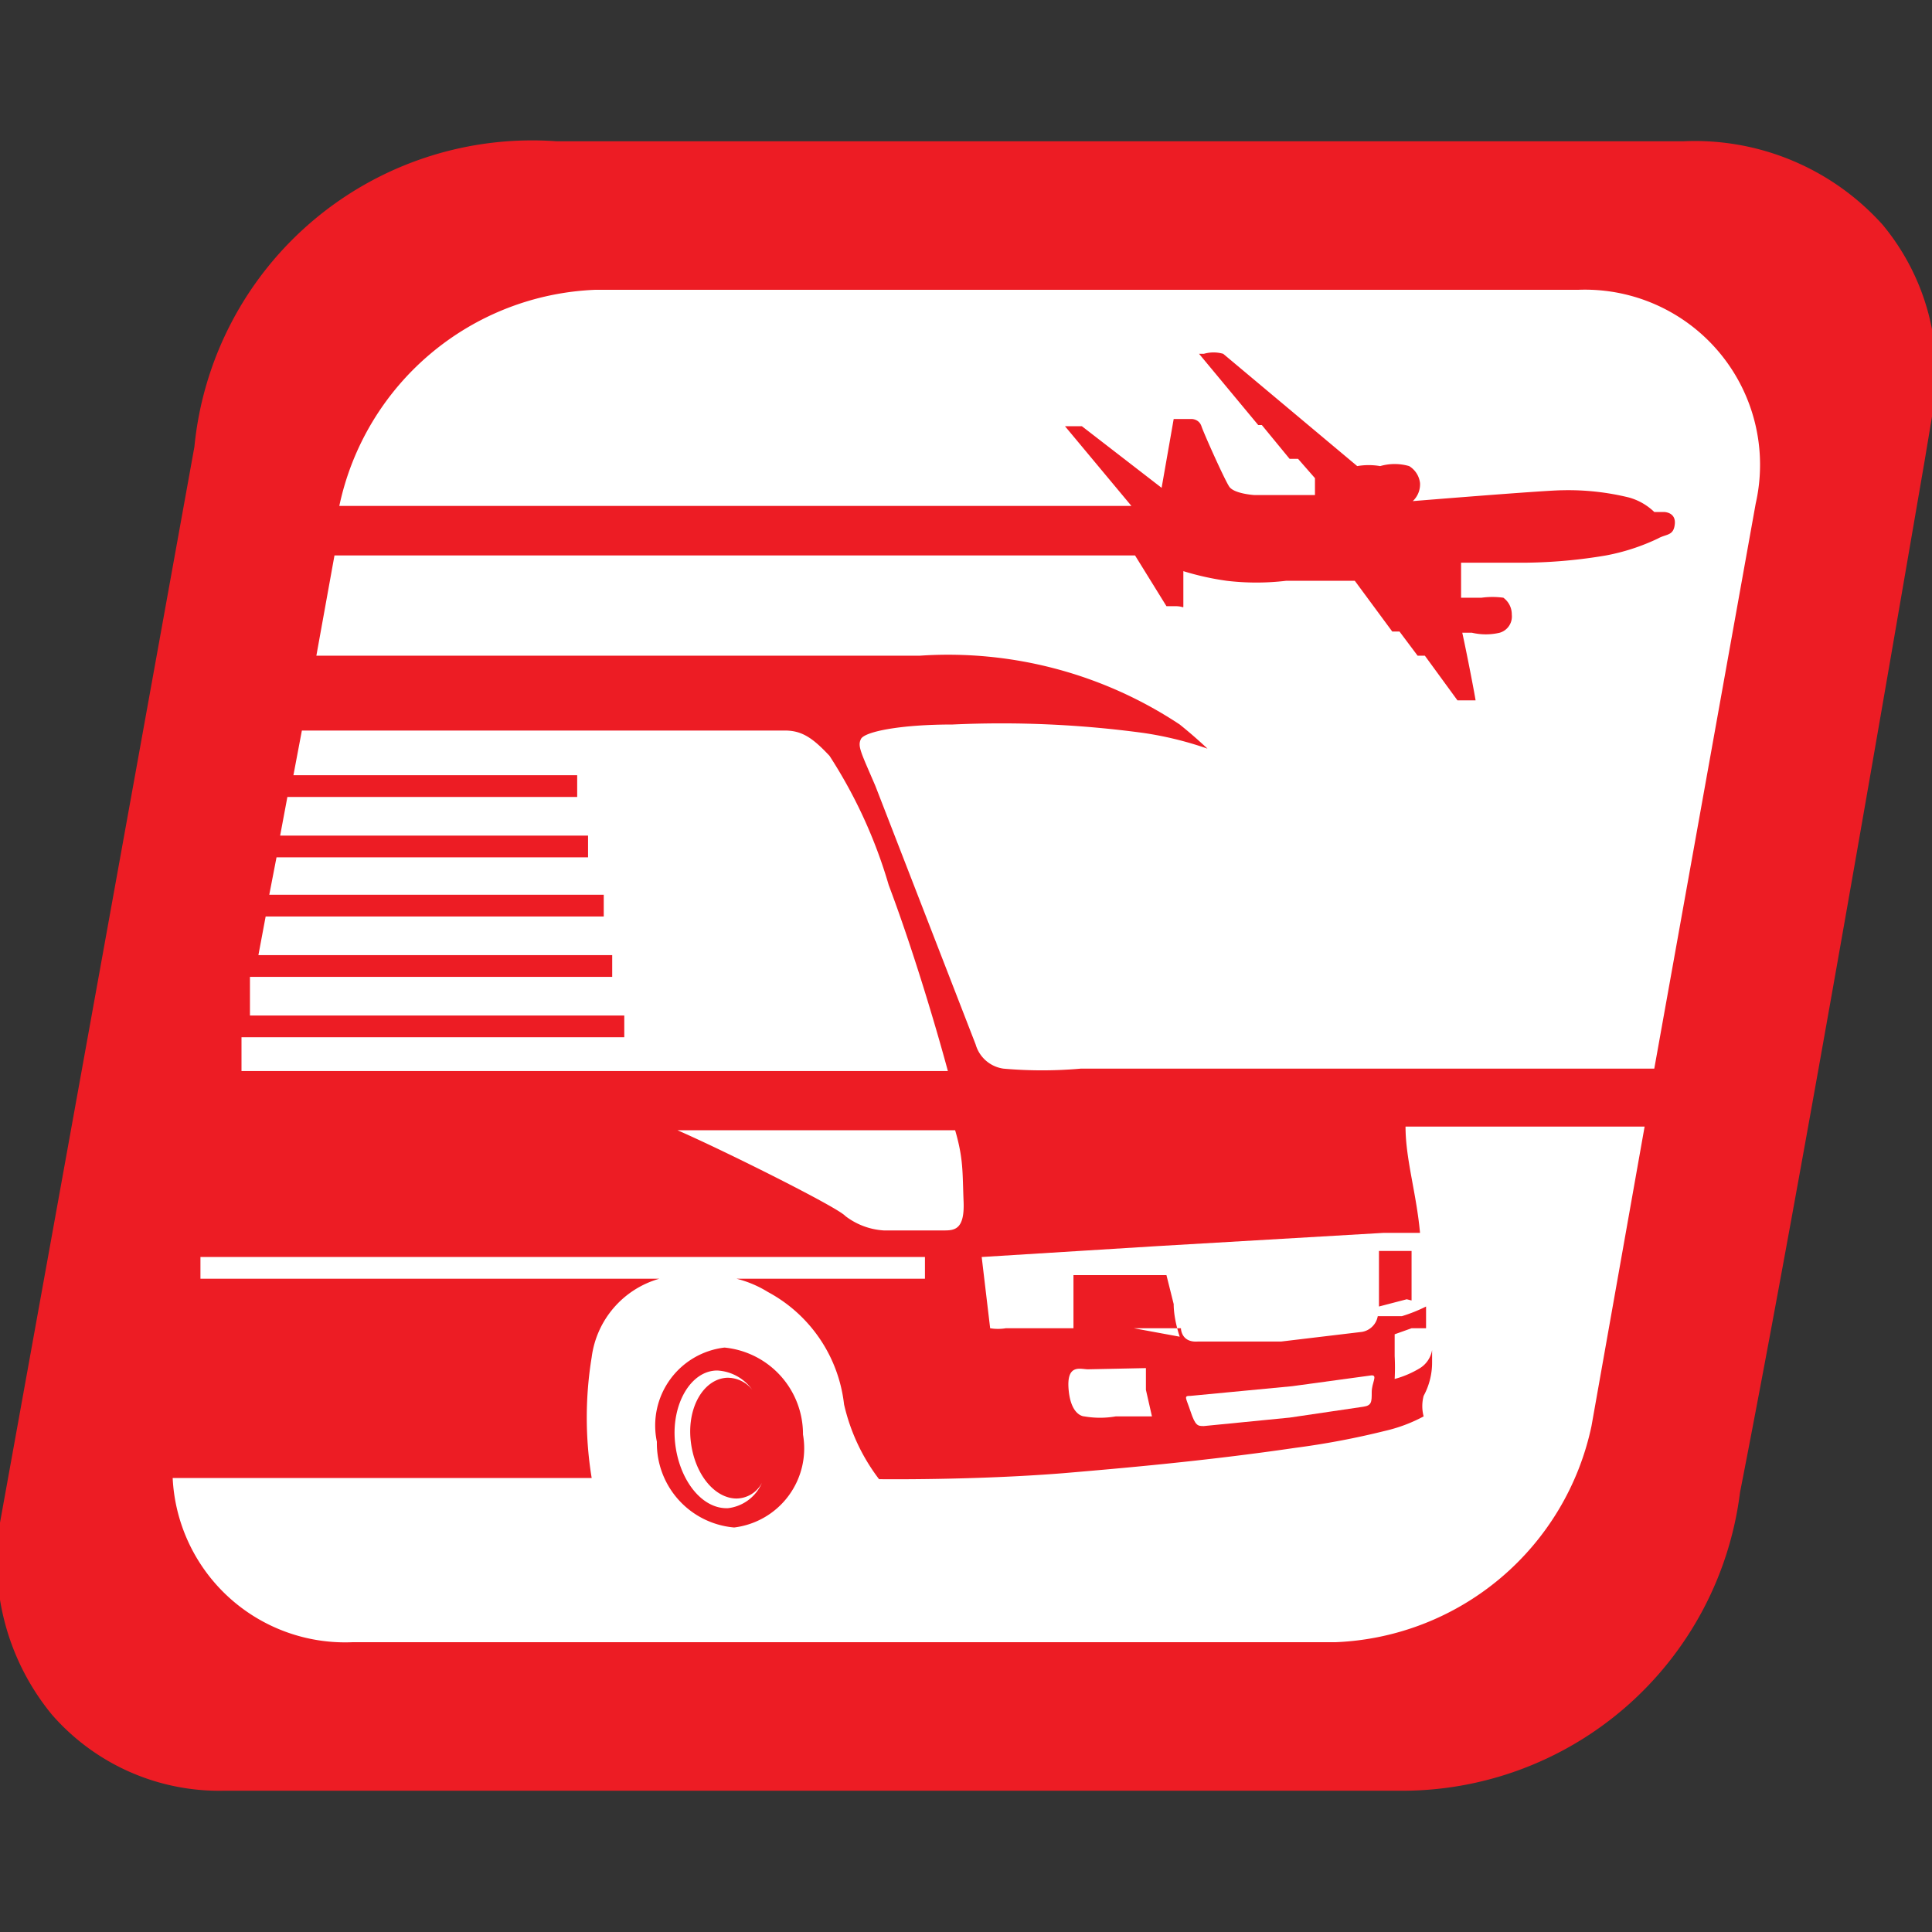
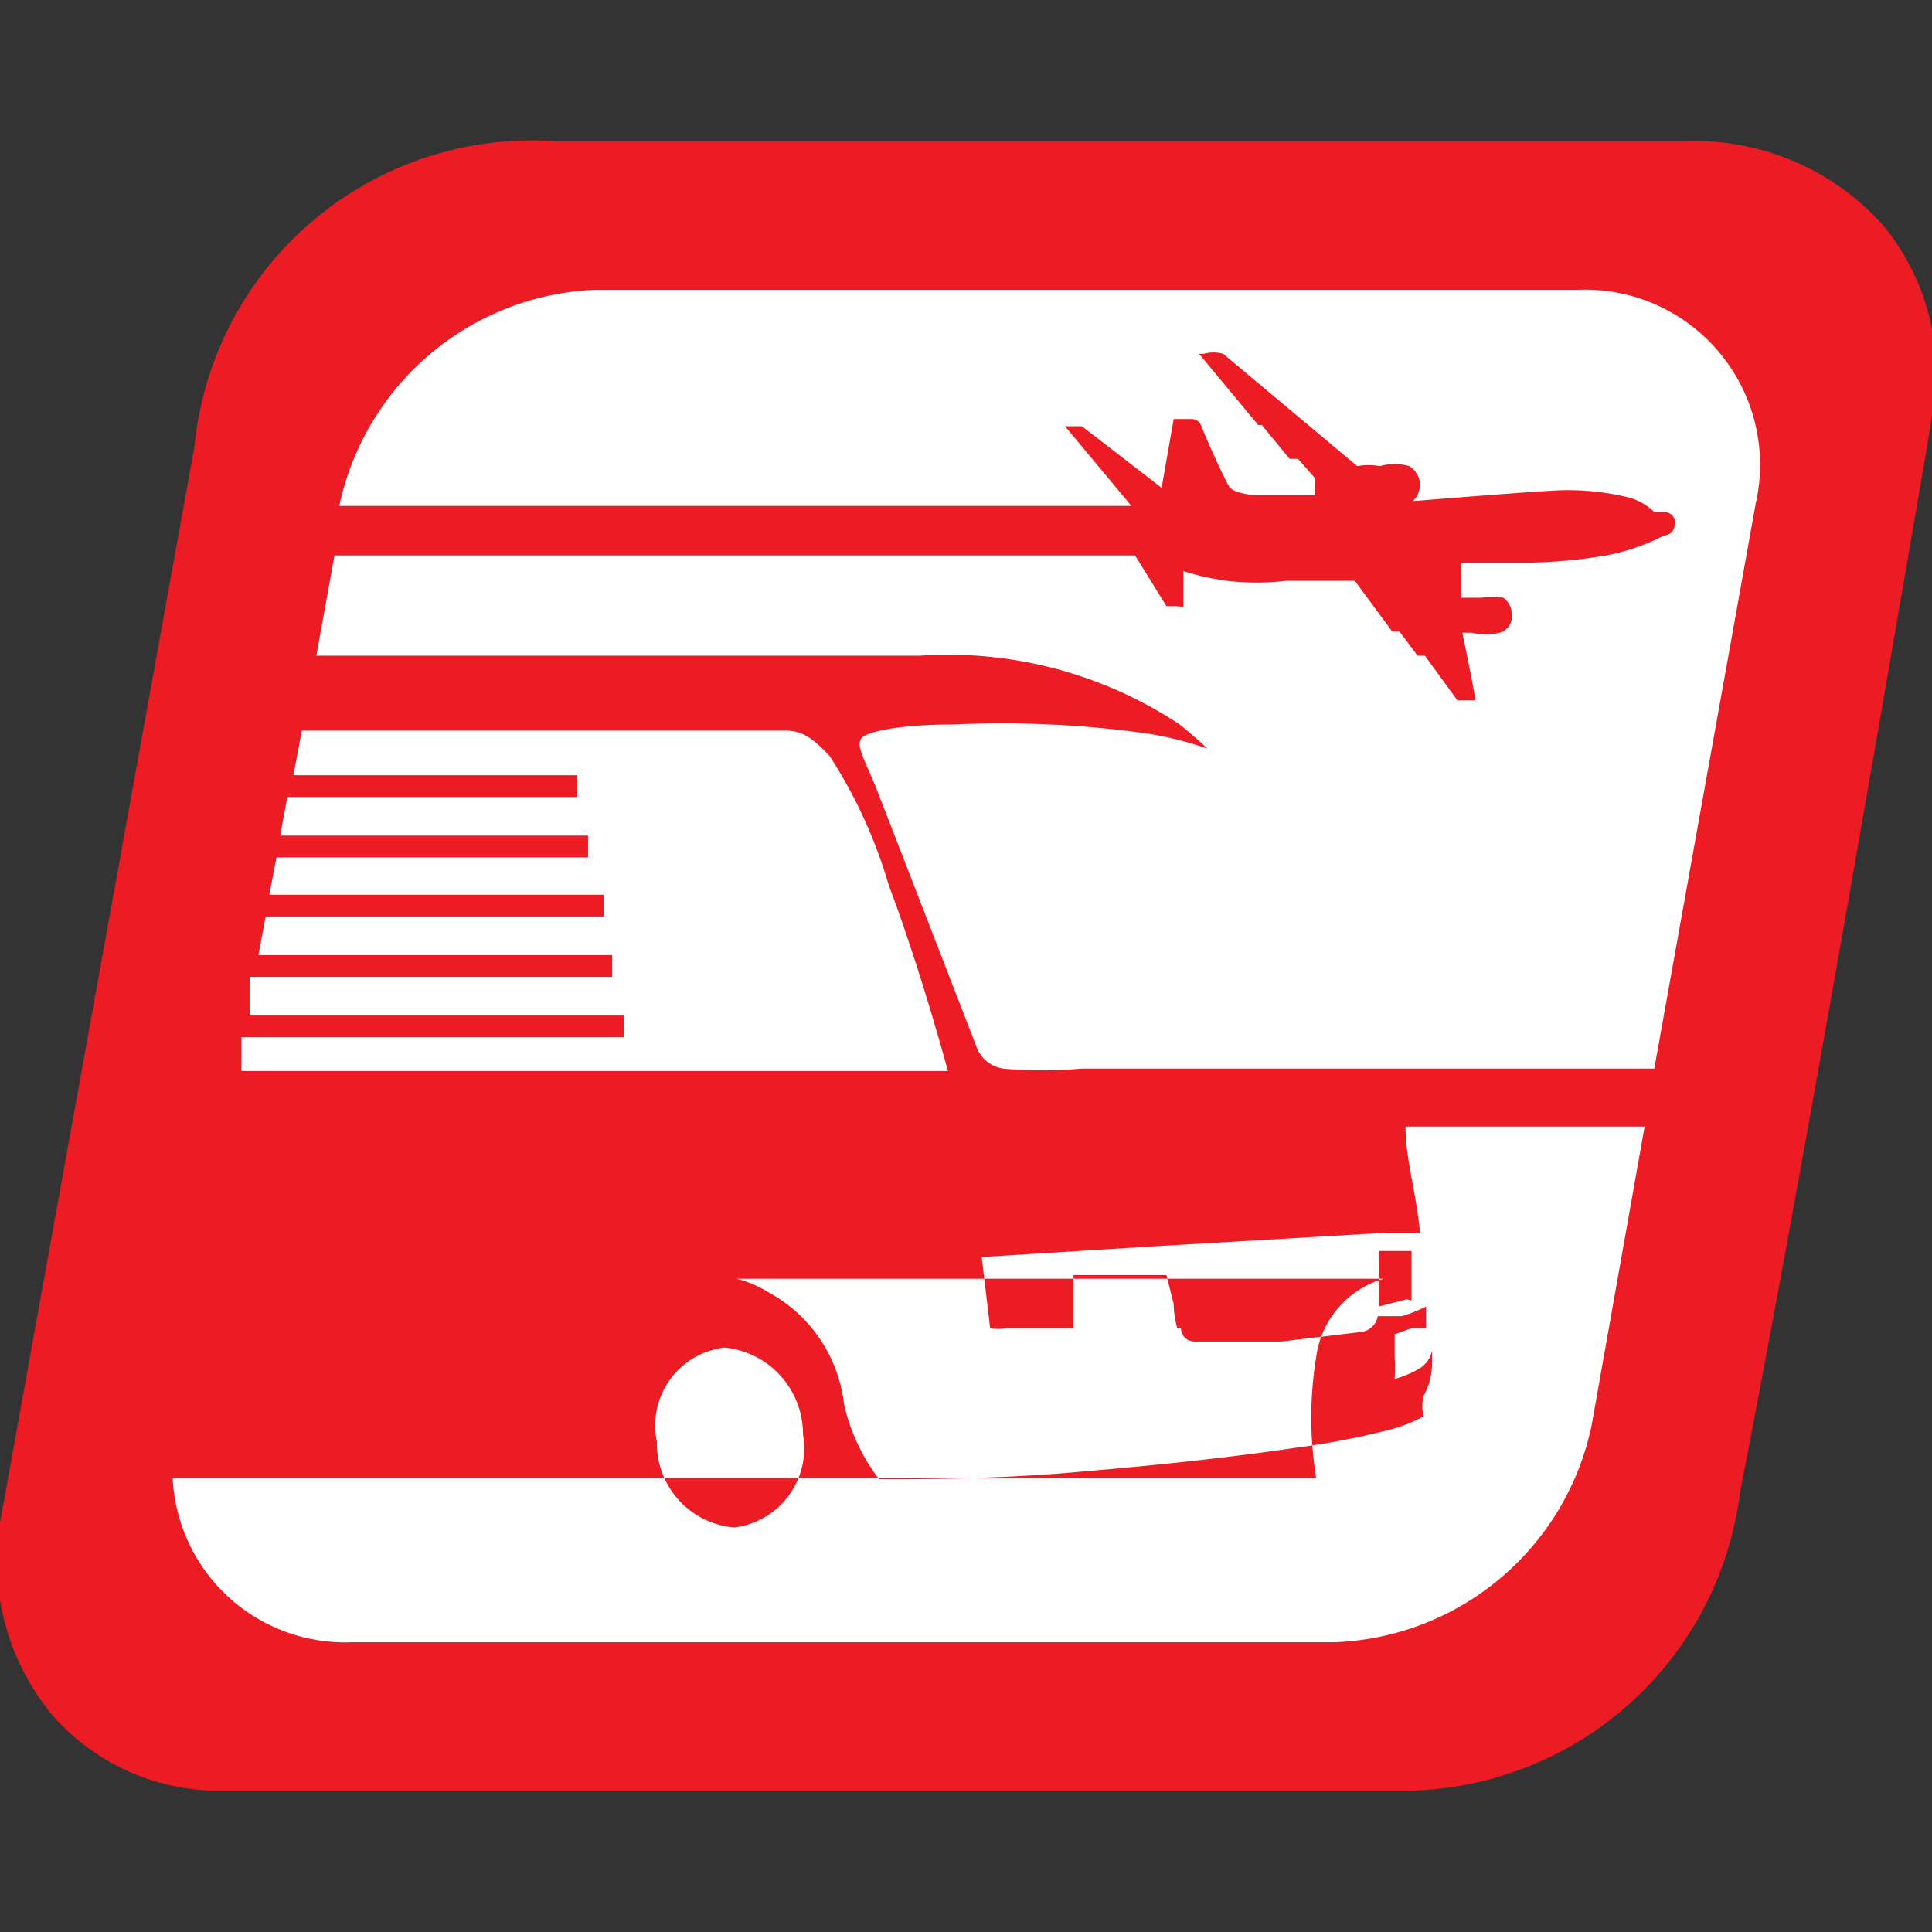
<svg xmlns="http://www.w3.org/2000/svg" width="16" height="16" viewBox="0 0 16 16">
  <rect x="0" y="0" width="16" height="16" fill="#333333" stroke="none" />
  <path d="M11.58,14.83H1.86A1.84,1.84,0,0,1,.43,14.2,2,2,0,0,1,0,12.61L1.61,3.7a2.81,2.81,0,0,1,3-2.53h9.33a2.09,2.09,0,0,1,1.65.69A1.92,1.92,0,0,1,16,3.45l-.06.36c-.25,1.45-1,5.84-1.53,8.55A2.82,2.82,0,0,1,11.58,14.83Z" fill="#ed1c24" />
-   <path d="M7,10.07a.58.58,0,0,0,.32.12l.49,0c.09,0,.18,0,.17-.24s0-.35-.07-.59H5.61C6,9.53,6.94,10,7,10.07Z" fill="#fff" />
  <path d="M13.07,2.4H4.93A2.26,2.26,0,0,0,2.81,4.19v0H9.37l-.55-.66s.11,0,.14,0l.66.51.1-.57.15,0s.06,0,.08.06.19.44.23.5.21.07.21.07l.5,0,0-.14-.14-.16s-.07,0-.07,0l0,0-.23-.28h-.09l.06,0h0l-.49-.59-.07,0,.11,0a.29.29,0,0,1,.16,0l1.11.93h0a.56.56,0,0,1,.19,0,.43.43,0,0,1,.24,0,.19.19,0,0,1,.09.14.19.19,0,0,1-.06.15s1.1-.09,1.24-.09a2.11,2.11,0,0,1,.55.06.49.49,0,0,1,.21.12l.08,0s.1,0,.09.1-.07.08-.14.12a1.75,1.75,0,0,1-.43.14,4.24,4.24,0,0,1-.66.06l-.54,0,0,.29h0l.17,0a.66.66,0,0,1,.18,0,.17.17,0,0,1,.07.14.14.14,0,0,1-.1.15.5.5,0,0,1-.23,0h-.08c.05.23.11.55.11.56s0,0,0,0h-.15l-.27-.37s-.06,0-.06,0l0,0-.15-.2h-.06l0,0-.31-.42-.16,0-.41,0a2.08,2.08,0,0,1-.49,0,2.28,2.28,0,0,1-.36-.08s0,.27,0,.29,0,0-.07,0l-.07,0-.26-.42-.12,0,0,0H2.77l-.15.83h5a3.47,3.47,0,0,1,2.15.57A4,4,0,0,1,10,6.2a2.88,2.88,0,0,0-.53-.13A8.76,8.76,0,0,0,7.89,6c-.44,0-.73.06-.76.12s0,.11.12.39l.83,2.14a.28.28,0,0,0,.23.2,3.63,3.63,0,0,0,.64,0H13.7l.84-4.68A1.45,1.45,0,0,0,13.07,2.4Z" fill="#fff" />
-   <path d="M6.1,12.41c-.18,0-.35-.2-.38-.48s.11-.51.3-.52a.26.26,0,0,1,.21.1.38.38,0,0,0-.29-.16c-.22,0-.38.28-.35.59s.22.56.44.55a.35.35,0,0,0,.28-.21A.24.24,0,0,1,6.1,12.41Z" fill="#fff" />
  <path d="M7.36,7.33a4.05,4.05,0,0,0-.49-1.07c-.14-.15-.23-.21-.37-.21h-4l-.07.37H4.78l0,.18H2.38l-.06.32H4.87l0,.18H2.29l-.06.31H5l0,.18H2.2l-.06.32H5.07l0,.18h-3l0,.32h3.1l0,.18H2L2,8.87H7.85C7.75,8.5,7.56,7.86,7.36,7.33Z" fill="#fff" />
-   <path d="M9.49,11.33s0,.06,0,.18l.05.22h-.3a.76.76,0,0,1-.26,0s-.11,0-.13-.22.1-.17.16-.17Z" fill="#fff" />
-   <path d="M11.36,11.39c.05,0,0,.06,0,.14s0,.11-.07.12l-.61.09-.71.07c-.05,0-.07,0-.11-.12s-.06-.13,0-.13l.84-.08Z" fill="#fff" />
-   <path d="M11.64,9.33c0,.27.09.55.12.88l-.3,0-1.88.11-1.45.09L8.2,11a.4.4,0,0,0,.13,0l.75,0,.7,0s0,.12.14.11l.69,0,.67-.08a.16.16,0,0,0,.13-.13l.2,0a1.28,1.28,0,0,0,.2-.08l0,0V11l-.12,0-.14.05,0,.18a1.83,1.83,0,0,1,0,.19.81.81,0,0,0,.21-.09.22.22,0,0,0,.1-.15v.1a.58.58,0,0,1-.07.28.33.33,0,0,0,0,.17,1.28,1.28,0,0,1-.32.12,6.64,6.64,0,0,1-.74.14c-.75.11-1.45.17-1.92.21-.75.06-1.53.05-1.53.05a1.61,1.61,0,0,1-.29-.62,1.21,1.21,0,0,0-.63-.93.91.91,0,0,0-.26-.11H7.66v-.18h-6l0,.18h3.8a.78.78,0,0,0-.56.65,3.1,3.1,0,0,0,0,1H1.43A1.43,1.43,0,0,0,2.92,13.6h8.14a2.26,2.26,0,0,0,2.12-1.79l.44-2.48ZM9.39,11h-.5s0,0,0,0,0-.42,0-.44,0,0,0,0l.77,0a0,0,0,0,1,0,0l.06.24c0,.13.05.27.05.27Zm2.26-.24-.23.06s0-.12,0-.22,0-.18,0-.24a0,0,0,0,1,0,0l.27,0,0,.41ZM6.08,12.65a.7.7,0,0,1-.64-.71A.65.65,0,0,1,6,11.16a.72.72,0,0,1,.65.72A.66.66,0,0,1,6.08,12.65Z" fill="#fff" />
+   <path d="M11.64,9.33c0,.27.09.55.12.88l-.3,0-1.88.11-1.45.09L8.2,11a.4.4,0,0,0,.13,0l.75,0,.7,0s0,.12.14.11l.69,0,.67-.08a.16.16,0,0,0,.13-.13l.2,0a1.28,1.28,0,0,0,.2-.08l0,0V11l-.12,0-.14.05,0,.18a1.83,1.83,0,0,1,0,.19.81.81,0,0,0,.21-.09.22.22,0,0,0,.1-.15v.1a.58.58,0,0,1-.07.28.33.33,0,0,0,0,.17,1.28,1.28,0,0,1-.32.12,6.64,6.64,0,0,1-.74.14c-.75.11-1.45.17-1.92.21-.75.06-1.53.05-1.53.05a1.61,1.61,0,0,1-.29-.62,1.21,1.21,0,0,0-.63-.93.91.91,0,0,0-.26-.11H7.66v-.18l0,.18h3.8a.78.78,0,0,0-.56.65,3.1,3.1,0,0,0,0,1H1.43A1.43,1.43,0,0,0,2.92,13.6h8.14a2.26,2.26,0,0,0,2.12-1.79l.44-2.48ZM9.39,11h-.5s0,0,0,0,0-.42,0-.44,0,0,0,0l.77,0a0,0,0,0,1,0,0l.06.24c0,.13.05.27.05.27Zm2.26-.24-.23.06s0-.12,0-.22,0-.18,0-.24a0,0,0,0,1,0,0l.27,0,0,.41ZM6.08,12.65a.7.7,0,0,1-.64-.71A.65.65,0,0,1,6,11.16a.72.72,0,0,1,.65.72A.66.66,0,0,1,6.08,12.65Z" fill="#fff" />
</svg>